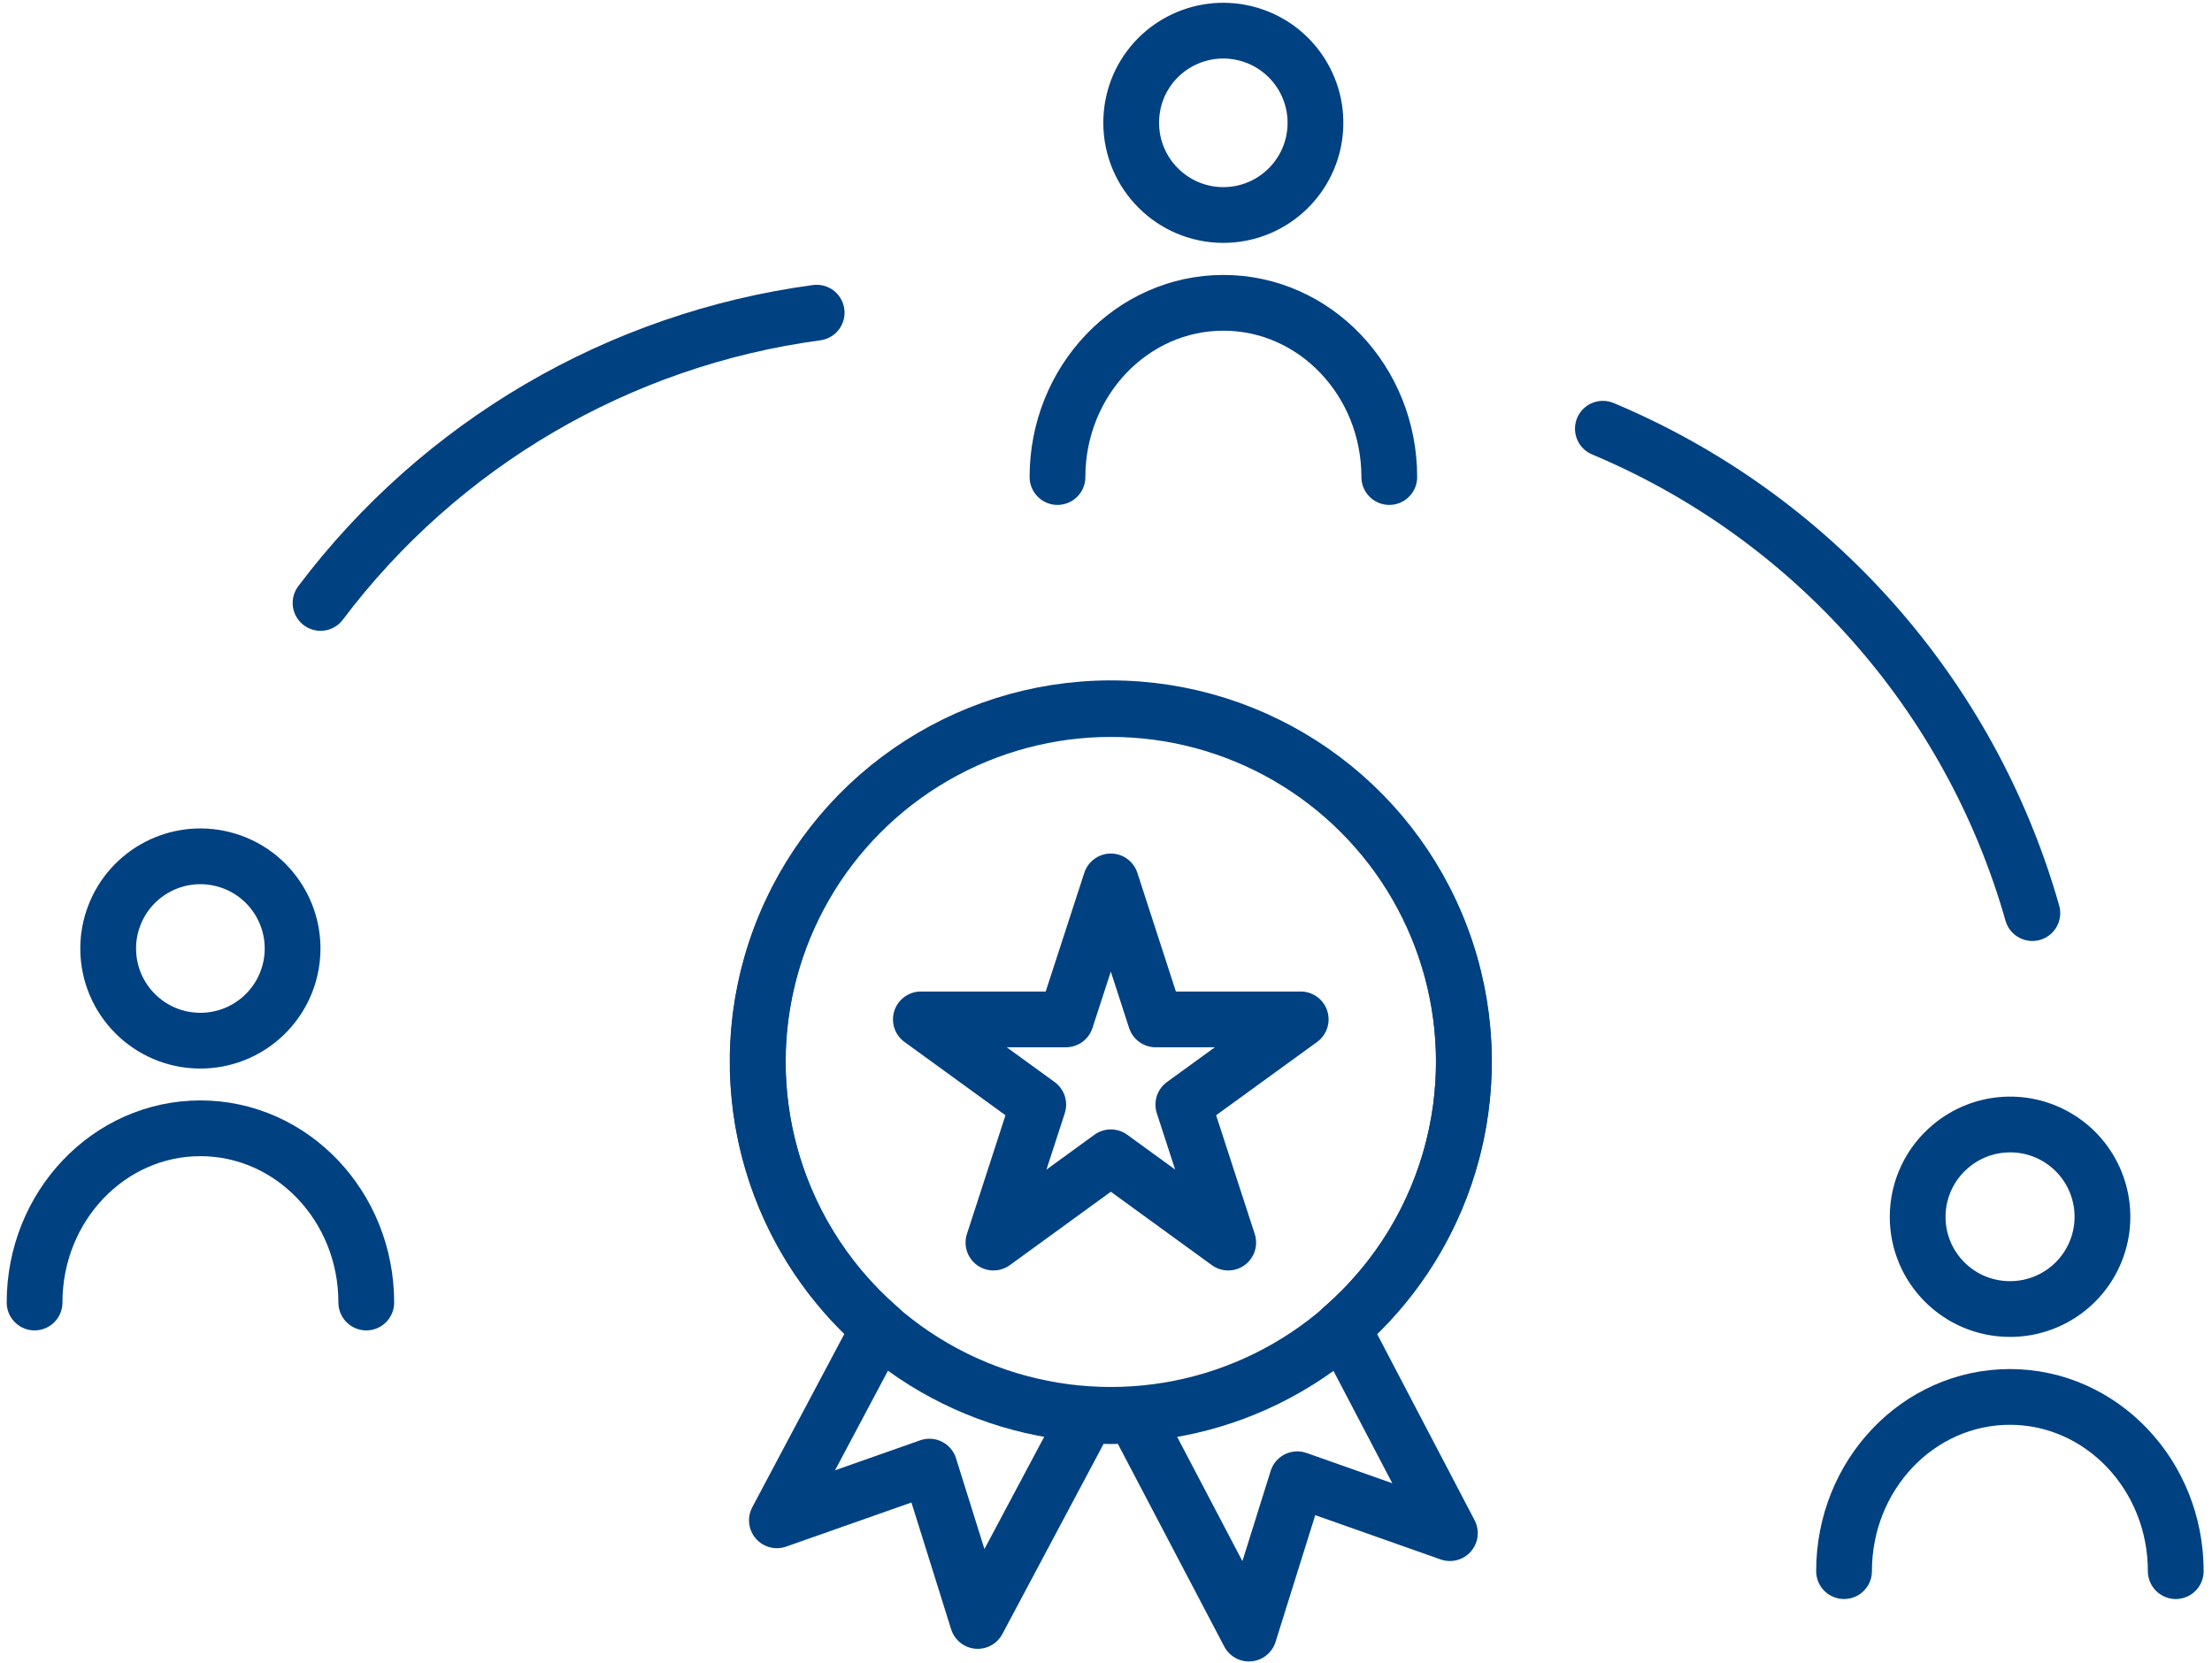
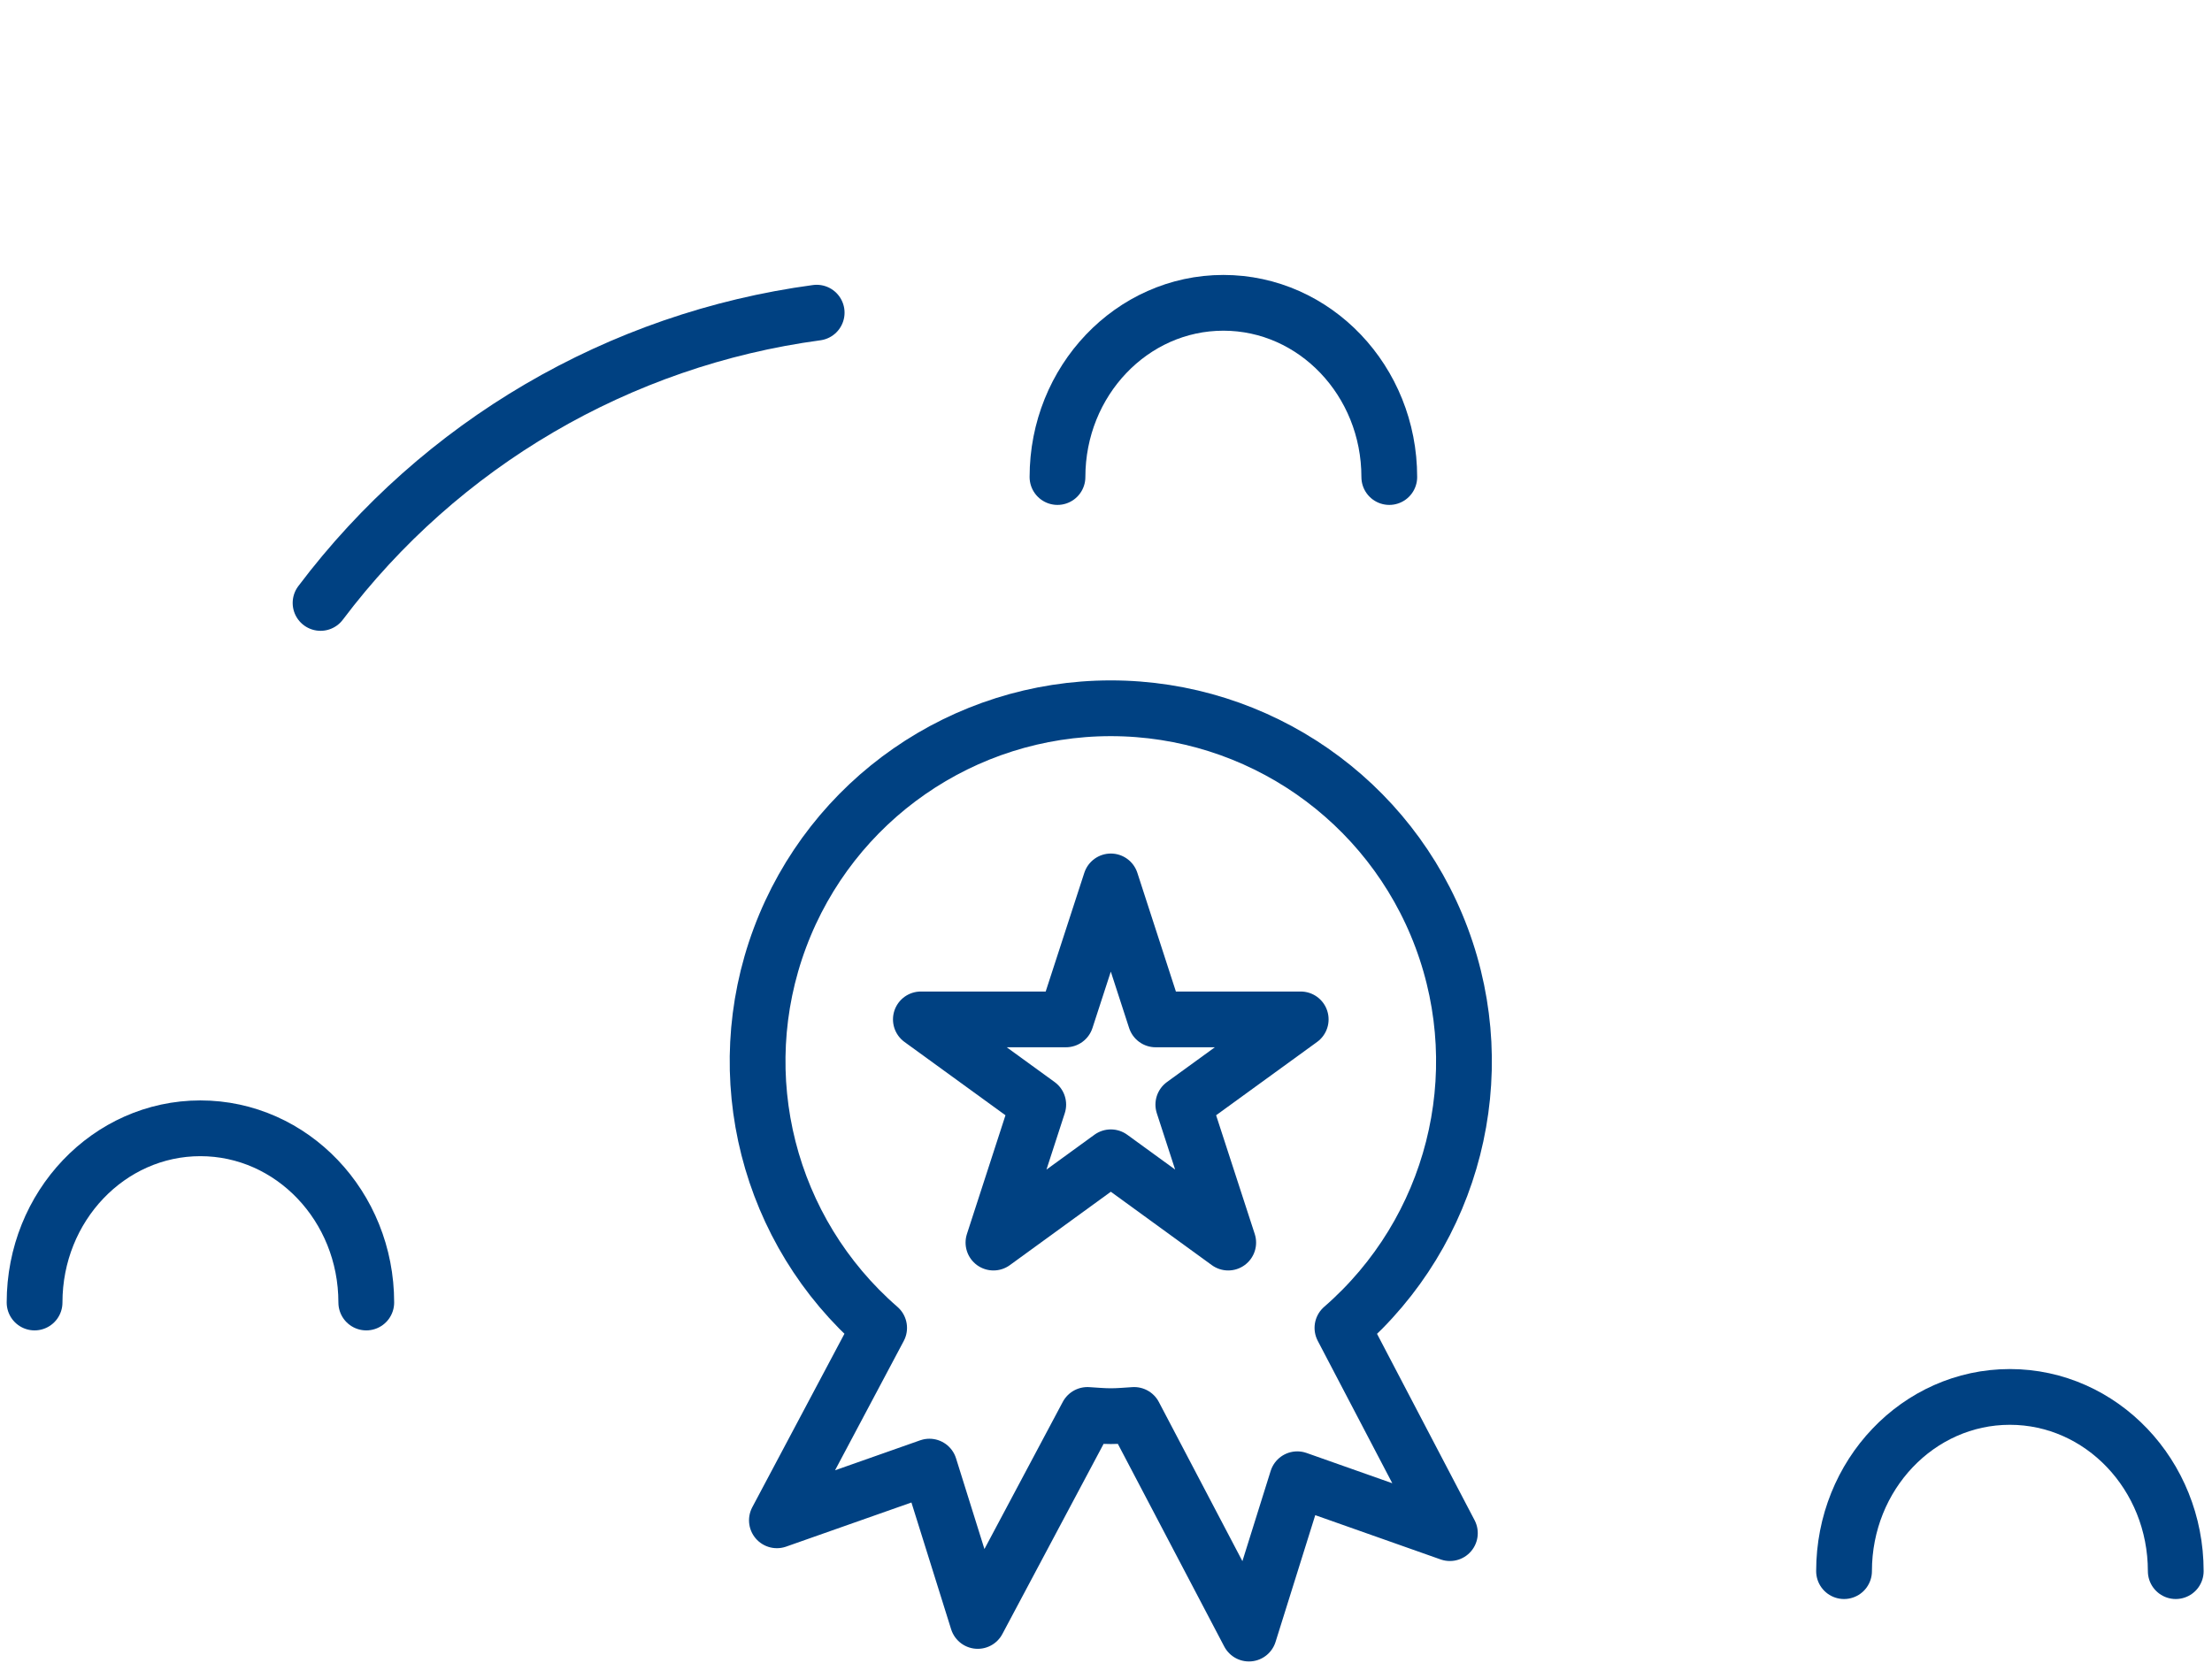
<svg xmlns="http://www.w3.org/2000/svg" width="238px" height="179px" viewBox="0 0 238 179" version="1.1">
  <title>unused_14</title>
  <desc>Created with Sketch.</desc>
  <defs />
  <g id="⚠️-conseils_sidebar" stroke="none" stroke-width="1" fill="none" fill-rule="evenodd" stroke-linecap="round" stroke-linejoin="round">
    <g id="Very_Base_Desktop-Copy-2" transform="translate(-940, -1663)" stroke="#004182" stroke-width="6">
      <g id="unused_14" transform="translate(943, 1666)">
        <path d="M141.44,139.91 C153.408,129.51 157.661,112.773 152.11,97.922 C146.559,83.07 132.37,73.226 116.515,73.226 C100.66,73.226 86.471,83.07 80.92,97.922 C75.369,112.773 79.622,129.51 91.59,139.91 L80.59,160.62 L97,154.84 L102.2,171.45 L114,149.28 C114.84,149.33 115.67,149.41 116.52,149.41 C117.37,149.41 118.2,149.33 119.03,149.28 L131.38,172.81 L136.58,156.2 L153,162 L141.44,139.91 Z" id="Shape" />
-         <circle id="Oval" cx="116.52" cy="111.29" r="37.98" />
-         <path d="M18.56,109 C23.575,109 27.801,105.258 28.408,100.281 C29.015,95.303 25.811,90.655 20.943,89.45 C16.076,88.246 11.074,90.864 9.29,95.55 C8.858,96.677 8.637,97.873 8.64,99.08 C8.64,104.559 13.081,109 18.56,109 Z" id="Shape" />
        <path d="M36.41,137.18 C36.41,126.82 28.41,118.43 18.56,118.43 C8.71,118.43 0.72,126.82 0.72,137.18" id="Shape" />
-         <path d="M128.63,20.14 C133.642,20.133 137.861,16.39 138.465,11.415 C139.068,6.44 135.867,1.796 131.002,0.591 C126.138,-0.614 121.138,1.998 119.35,6.68 C118.928,7.809 118.711,9.005 118.71,10.21 C118.71,15.69 123.15,20.134 128.63,20.14 Z" id="Shape" />
        <path d="M146.48,48.34 C146.48,37.99 138.48,29.59 128.63,29.59 C118.78,29.59 110.78,38 110.78,48.34" id="Shape" />
-         <path d="M213.25,137.88 C217.635,137.895 221.51,135.031 222.785,130.836 C224.059,126.64 222.43,122.105 218.778,119.679 C215.125,117.252 210.314,117.509 206.94,120.31 C204.654,122.193 203.33,124.999 203.33,127.96 C203.33,133.439 207.771,137.88 213.25,137.88 Z" id="Shape" />
        <path d="M231.1,166.09 C231.1,155.73 223.1,147.34 213.25,147.34 C203.4,147.34 195.41,155.73 195.41,166.09" id="Shape" />
        <path d="M31.49,61.89 C44.394,44.762 63.617,33.512 84.87,30.65" id="Shape" />
-         <path d="M169.46,43.14 C191.985,52.591 208.989,71.774 215.67,95.27" id="Shape" />
        <polygon id="Shape" points="116.52 91.86 121.34 106.71 136.95 106.71 124.32 115.88 129.15 130.73 116.52 121.55 103.89 130.73 108.71 115.88 96.08 106.71 111.69 106.71" />
      </g>
    </g>
  </g>
</svg>